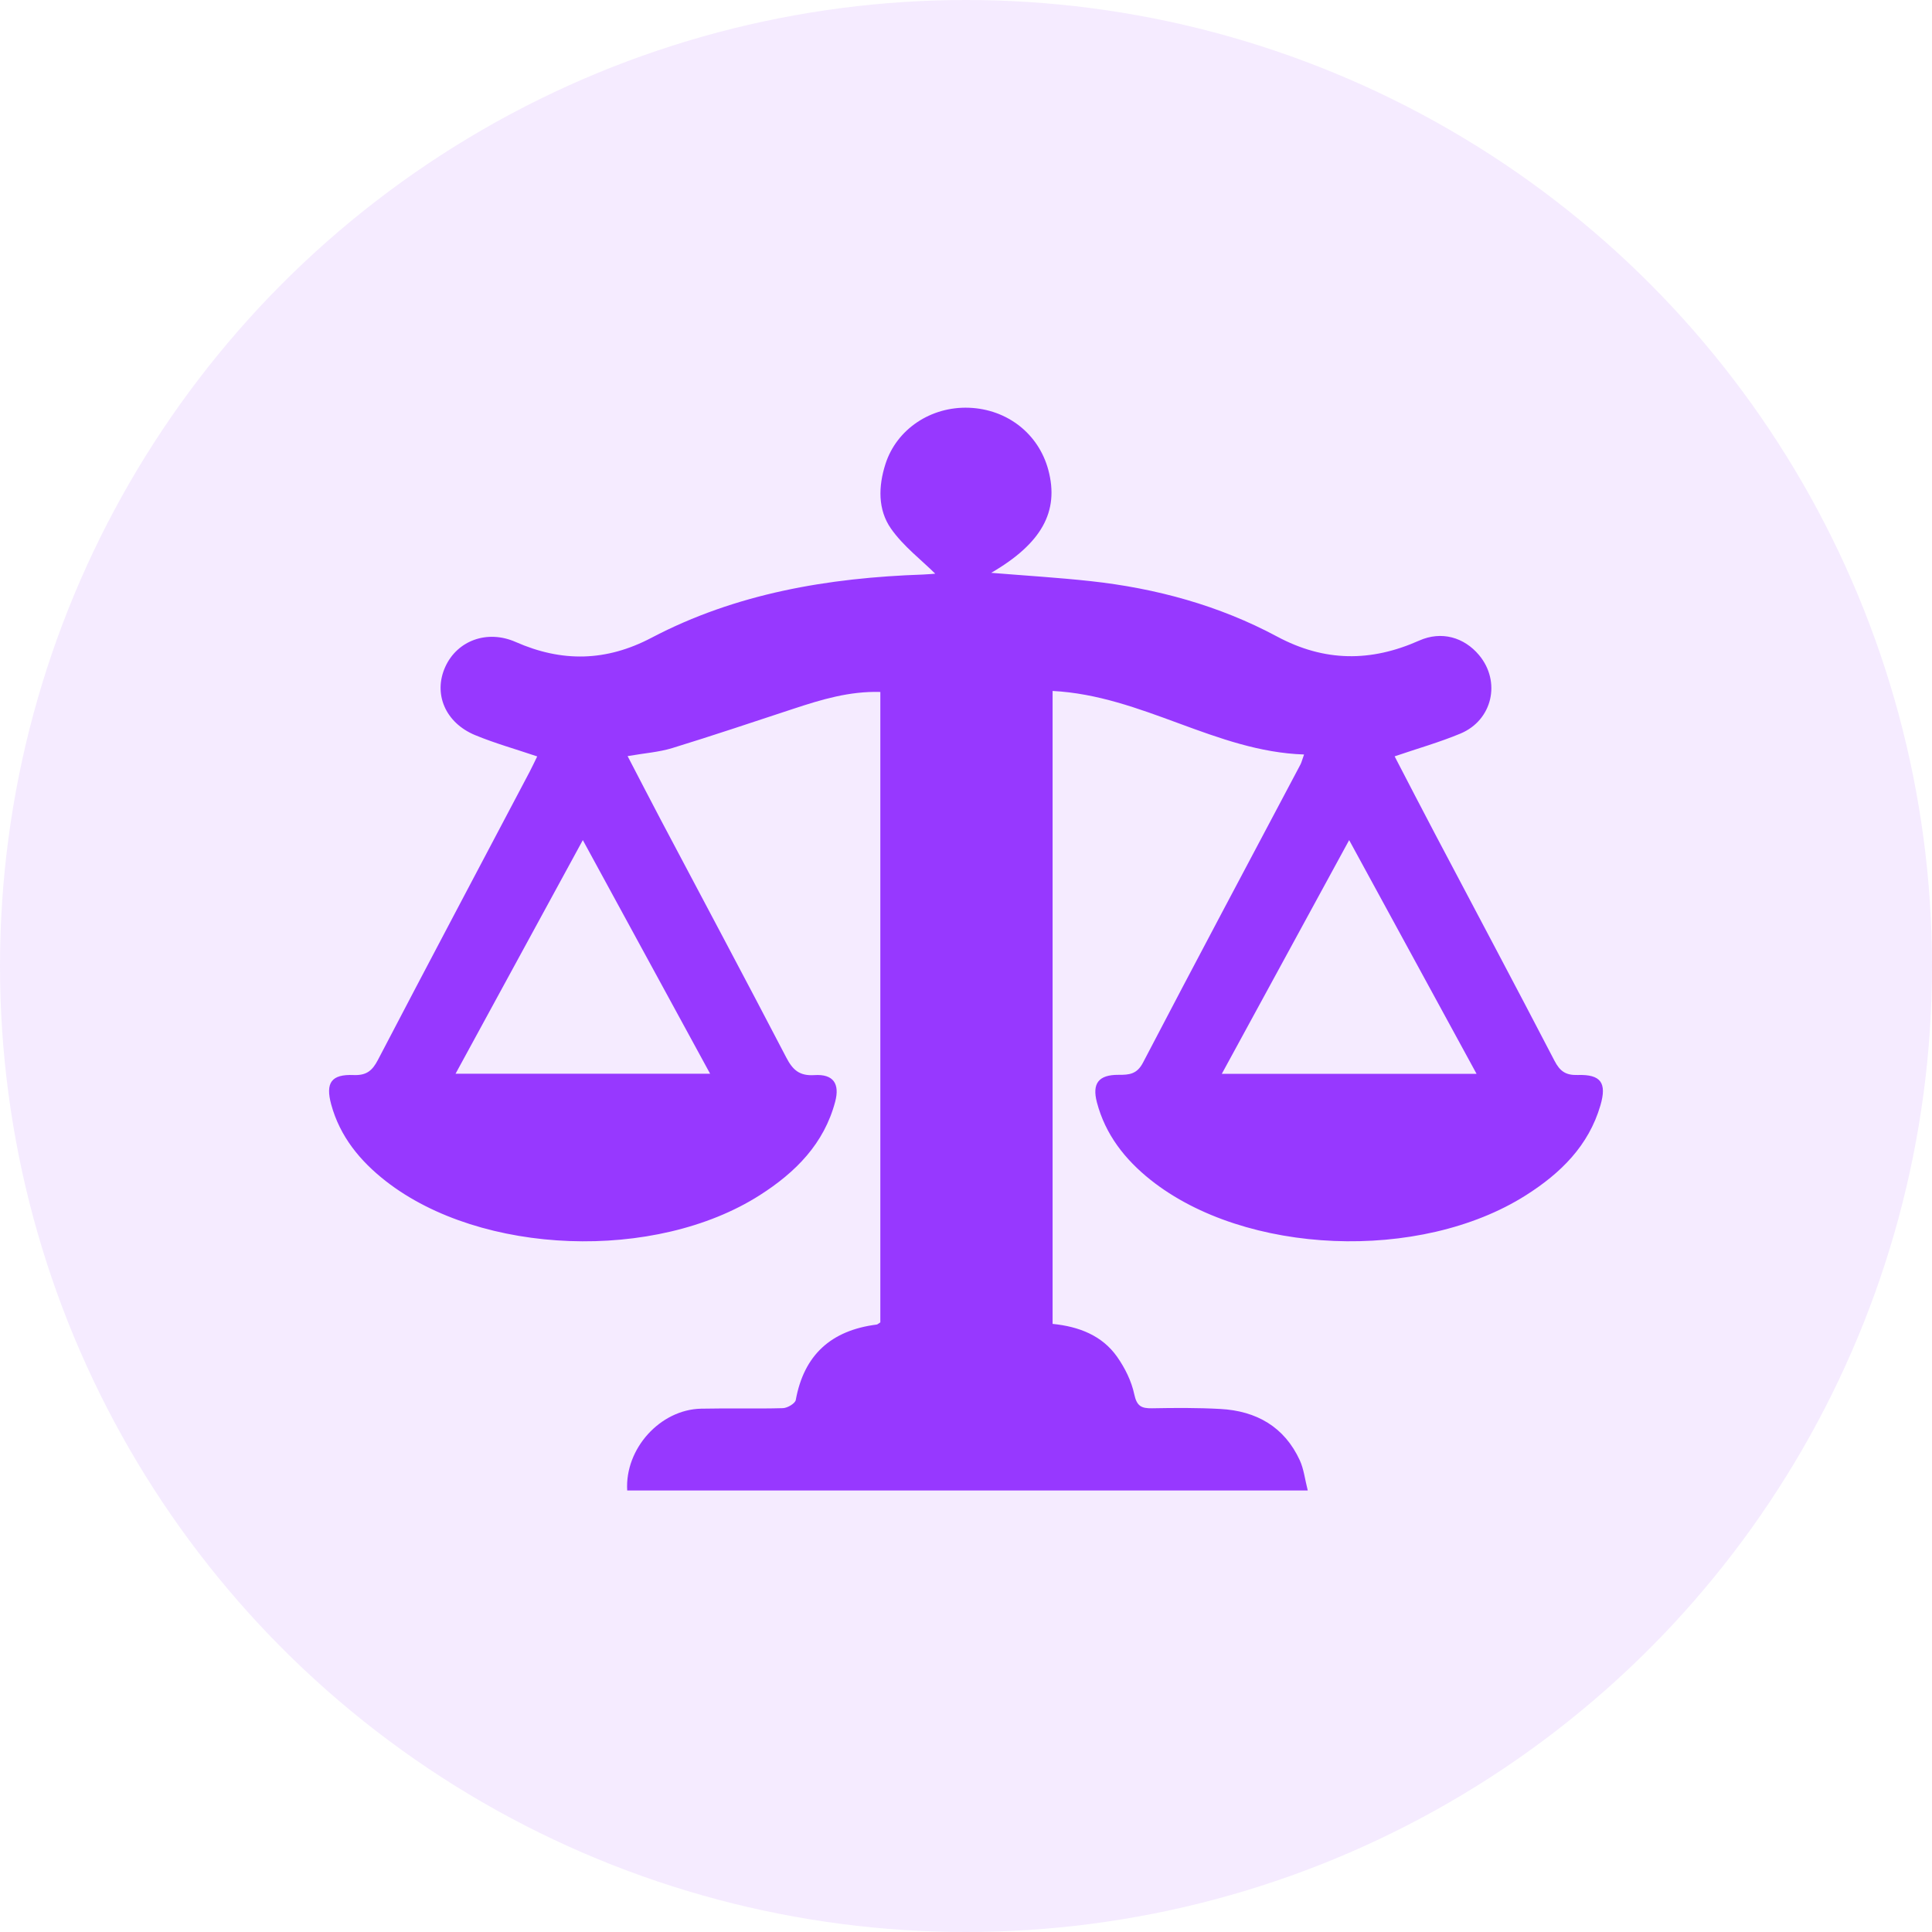
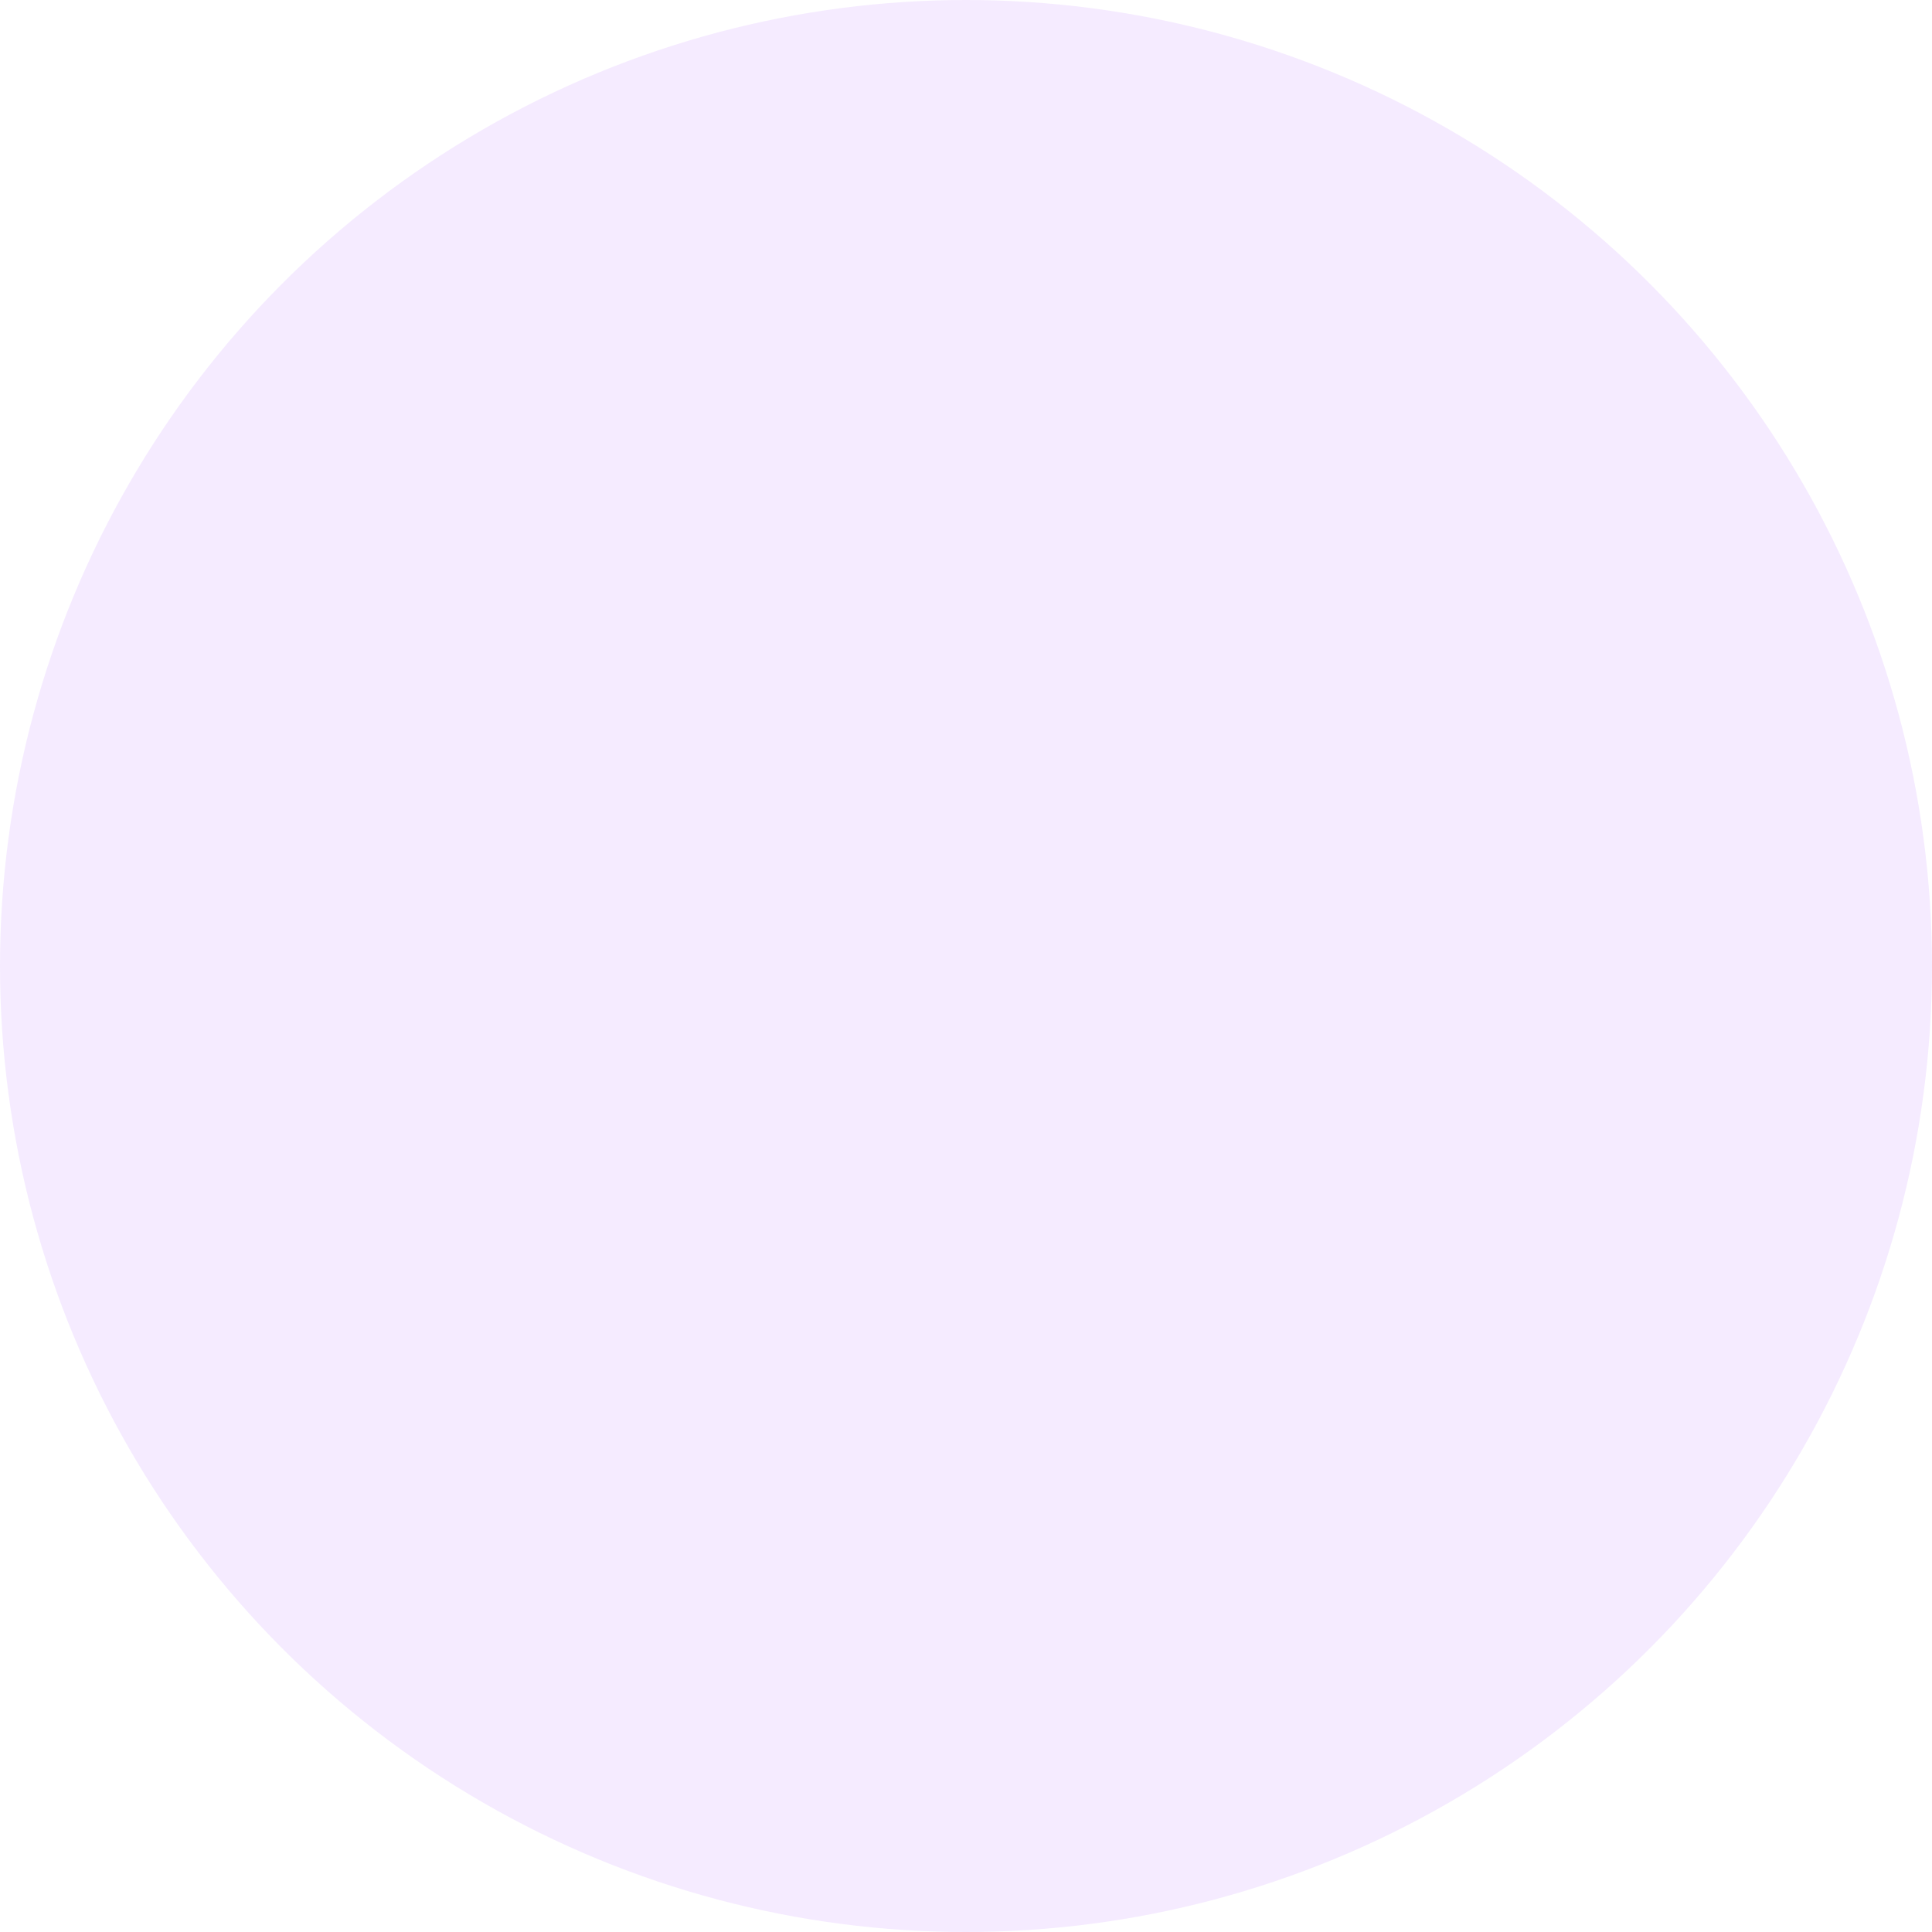
<svg xmlns="http://www.w3.org/2000/svg" width="91" height="91" viewBox="0 0 91 91" fill="none">
  <circle opacity="0.1" cx="45.5" cy="45.5" r="45.5" fill="#9738FF" />
  <g clip-path="url(#clip0_509_15862)">
-     <path d="M74.312 50.634C73.746 50.651 73.475 50.456 73.22 49.966C71.376 46.414 69.491 42.881 67.624 39.339C66.966 38.093 66.321 36.841 65.689 35.625C66.779 35.252 67.81 34.961 68.79 34.552C70.302 33.919 70.707 32.104 69.667 30.858C68.962 30.015 67.893 29.705 66.845 30.173C64.567 31.187 62.383 31.179 60.148 29.98C57.417 28.516 54.452 27.708 51.359 27.371C49.828 27.205 48.288 27.112 46.687 26.981C49.07 25.596 49.897 24.083 49.379 22.141C48.925 20.435 47.448 19.276 45.645 19.206C43.846 19.137 42.23 20.214 41.705 21.86C41.371 22.903 41.34 24.004 41.968 24.901C42.547 25.726 43.393 26.37 44.051 27.021C43.999 27.025 43.735 27.052 43.47 27.062C39.004 27.216 34.669 27.948 30.686 30.04C28.552 31.162 26.469 31.198 24.291 30.239C22.943 29.645 21.537 30.174 20.976 31.403C20.398 32.67 20.966 34.042 22.385 34.628C23.317 35.013 24.295 35.287 25.303 35.628C25.195 35.849 25.074 36.108 24.942 36.361C22.557 40.882 20.163 45.397 17.798 49.928C17.533 50.435 17.258 50.661 16.651 50.636C15.605 50.593 15.323 51.002 15.6 52.021C16.011 53.529 16.956 54.684 18.177 55.636C22.667 59.136 30.872 59.435 35.793 56.291C37.481 55.214 38.816 53.865 39.338 51.893C39.564 51.04 39.248 50.582 38.364 50.639C37.652 50.686 37.337 50.392 37.036 49.813C35.09 46.076 33.103 42.357 31.133 38.632C30.612 37.646 30.103 36.654 29.561 35.614C30.354 35.475 31.032 35.429 31.662 35.236C33.576 34.649 35.473 34.009 37.374 33.384C38.688 32.951 40.005 32.55 41.465 32.592V62.286C41.379 62.338 41.337 62.383 41.291 62.389C39.135 62.664 37.866 63.829 37.482 65.941C37.453 66.105 37.09 66.32 36.876 66.326C35.591 66.362 34.304 66.323 33.018 66.351C31.096 66.394 29.427 68.232 29.542 70.203H61.597C61.462 69.671 61.412 69.196 61.222 68.782C60.501 67.215 59.19 66.456 57.478 66.364C56.409 66.305 55.335 66.312 54.265 66.332C53.755 66.342 53.544 66.225 53.426 65.675C53.296 65.056 52.989 64.436 52.62 63.911C51.912 62.902 50.819 62.482 49.579 62.357V32.545C53.805 32.764 57.254 35.397 61.423 35.538C61.327 35.809 61.302 35.914 61.256 36.004C58.778 40.685 56.286 45.356 53.837 50.051C53.552 50.598 53.188 50.629 52.685 50.626C51.743 50.621 51.432 51.032 51.666 51.923C52.064 53.433 52.978 54.606 54.192 55.573C58.65 59.121 66.886 59.456 71.868 56.301C73.511 55.261 74.828 53.963 75.382 52.065C75.692 51.004 75.407 50.599 74.312 50.634ZM33.447 50.573H21.458C23.454 46.909 25.411 43.317 27.452 39.57C29.488 43.308 31.444 46.896 33.447 50.573ZM57.549 50.579C59.548 46.909 61.504 43.317 63.547 39.57C65.578 43.297 67.535 46.885 69.548 50.579H57.549Z" fill="#9738FF" />
-   </g>
+     </g>
  <defs>
    <clipPath id="clip0_509_15862">
      <rect width="60" height="51" fill="white" transform="translate(15.5 19.203)" />
    </clipPath>
  </defs>
</svg>